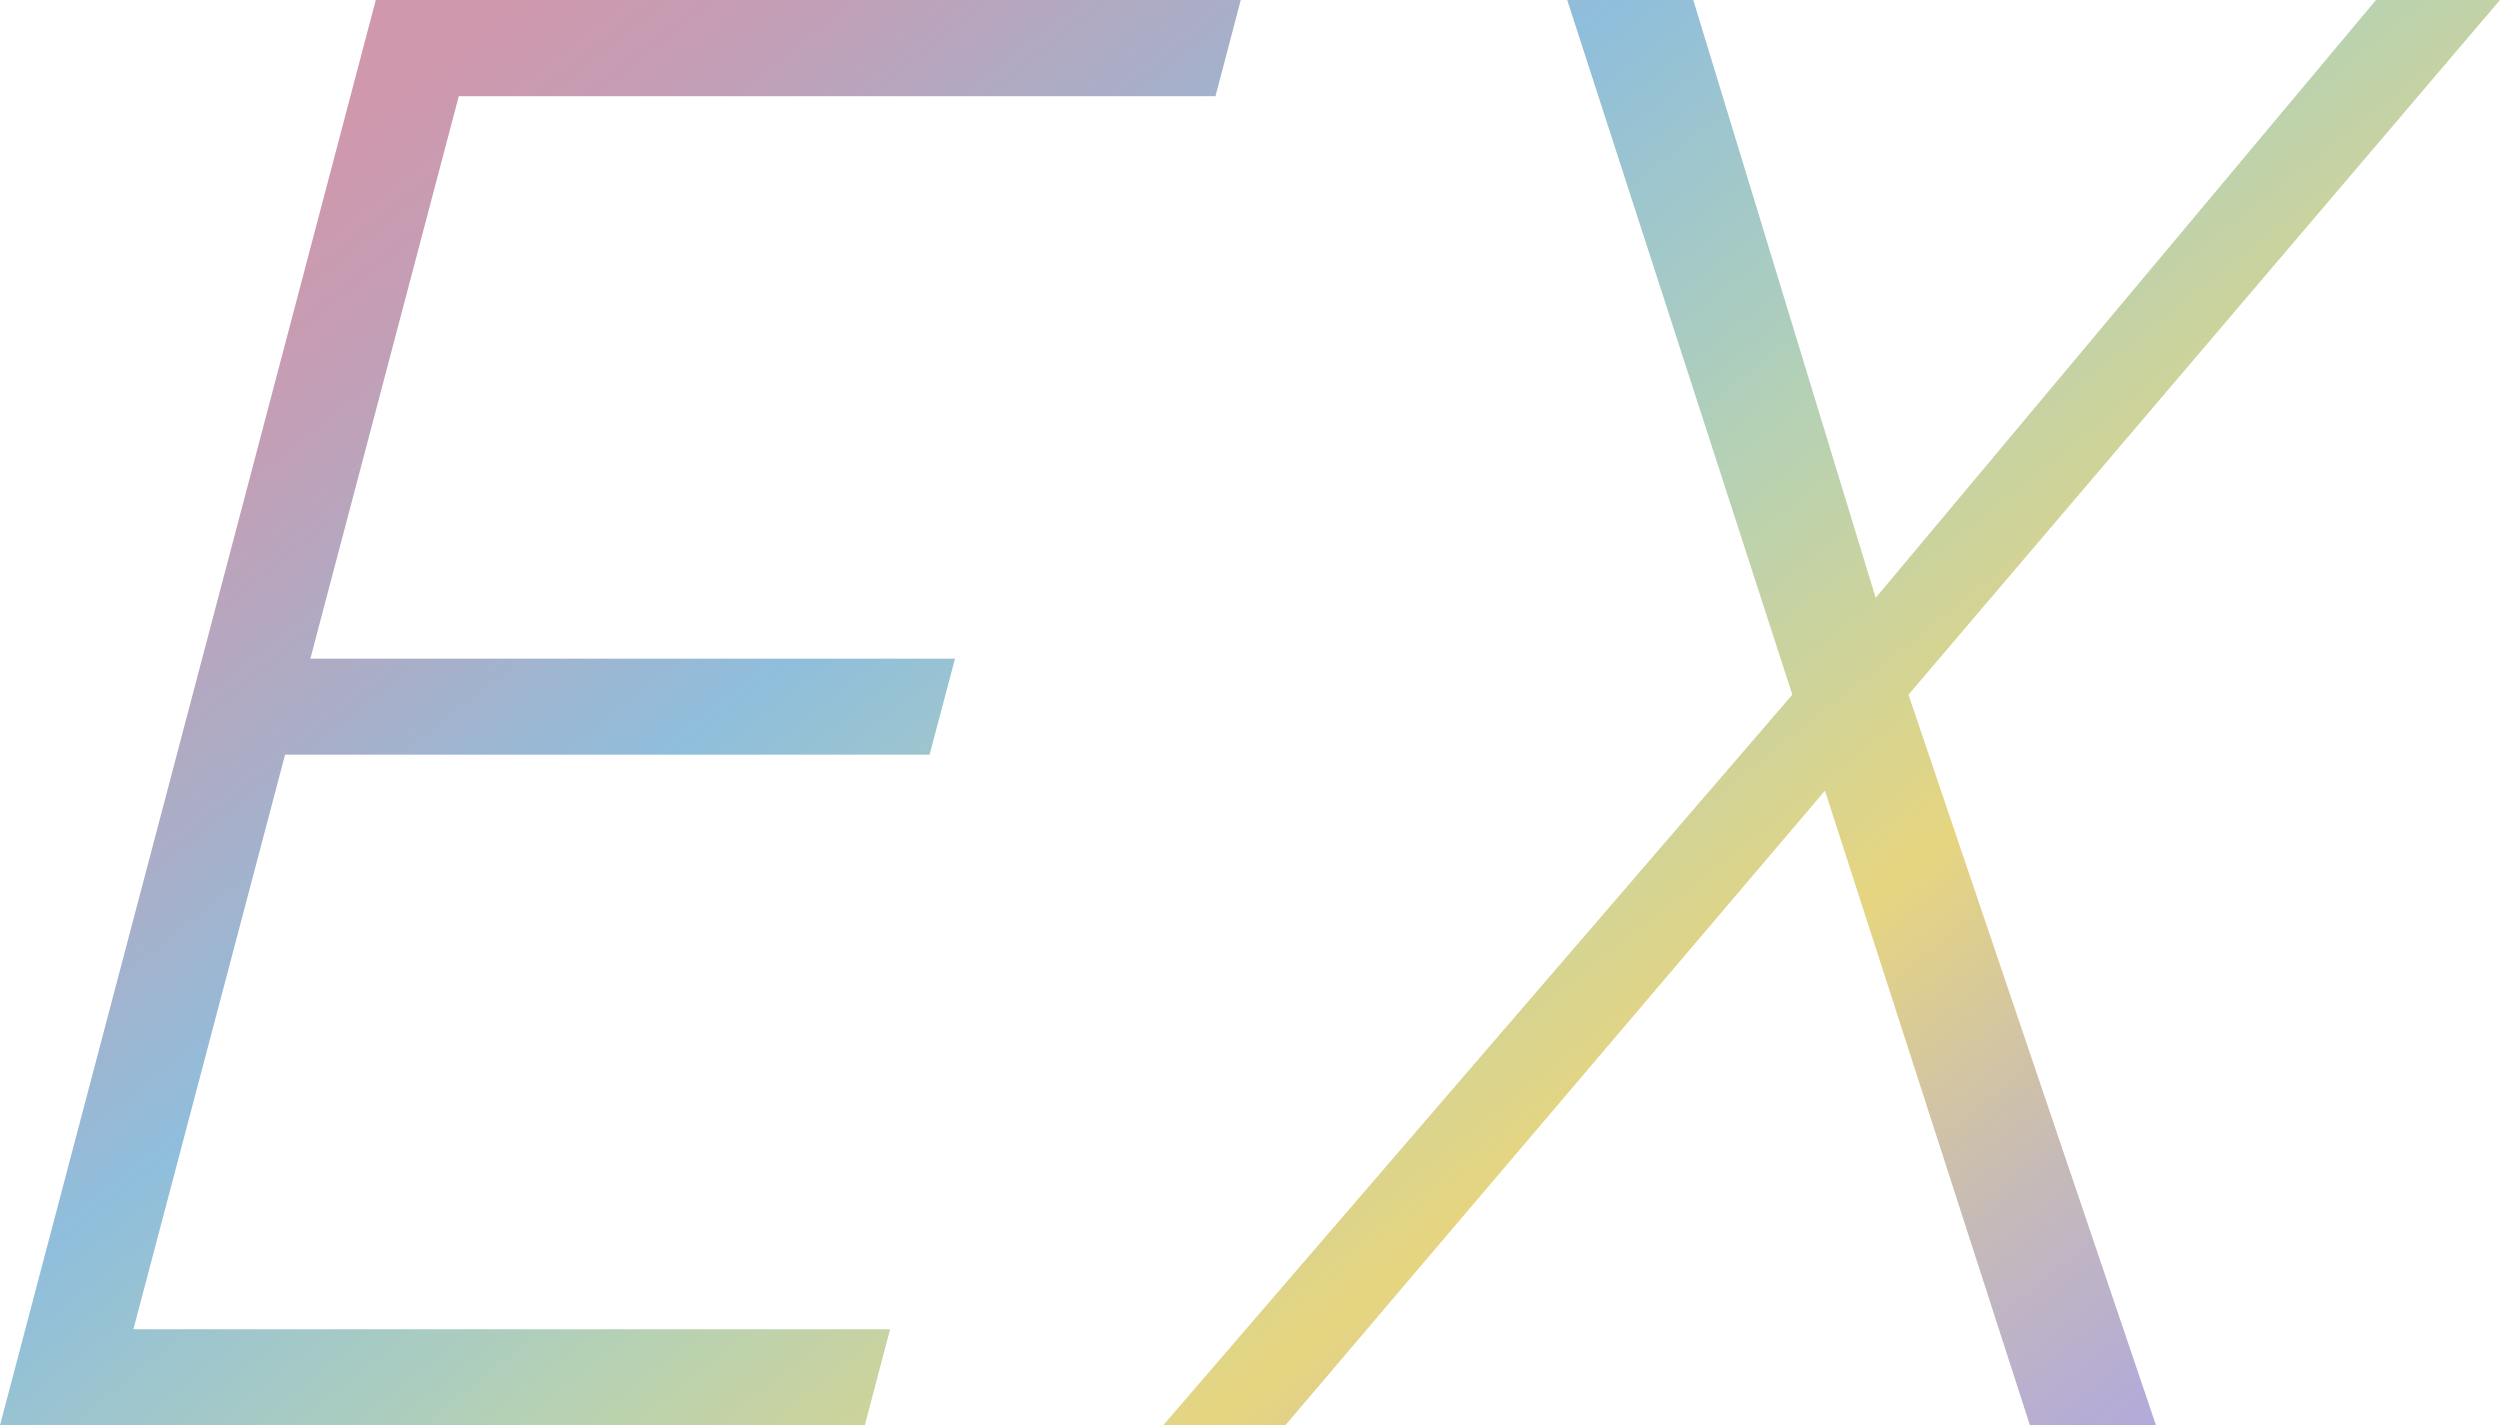
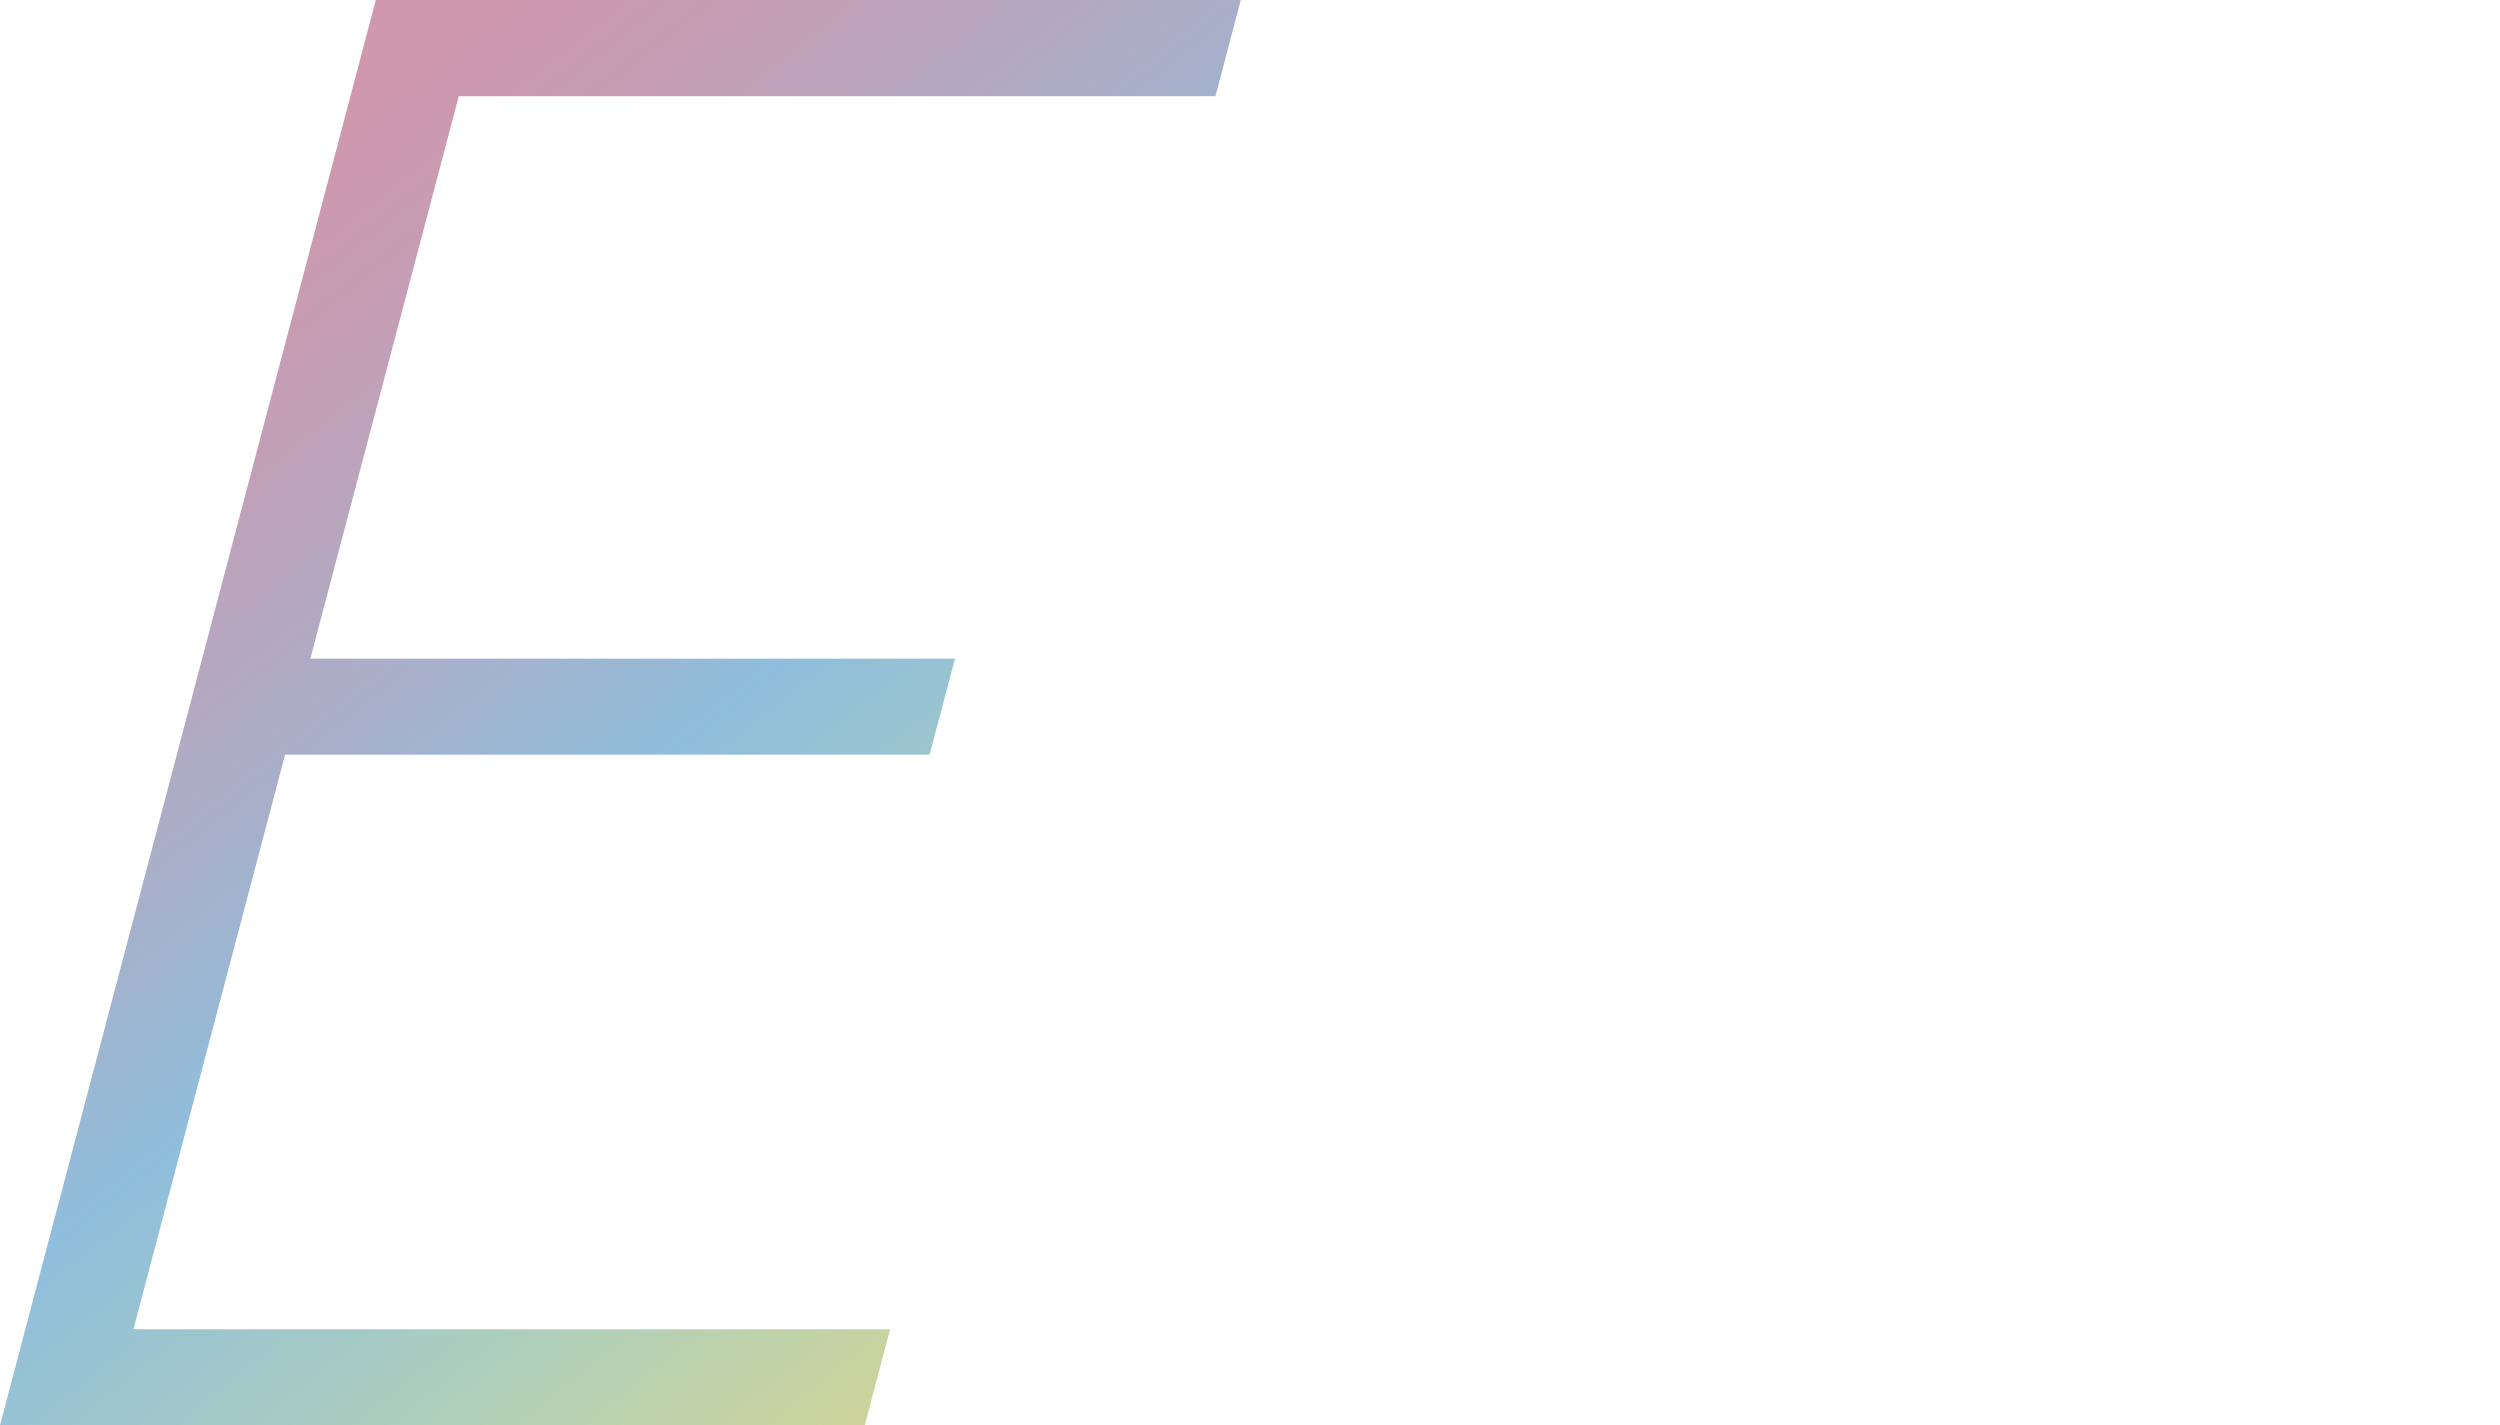
<svg xmlns="http://www.w3.org/2000/svg" xmlns:xlink="http://www.w3.org/1999/xlink" viewBox="0 0 146.36 83.44">
  <defs>
    <style>.a{fill:url(#a);}.b{fill:url(#b);}</style>
    <linearGradient id="a" x1="-1846.39" y1="0.52" x2="-1730.39" y2="116.52" gradientTransform="matrix(1, 0, -0.26, 1, 1852.52, 0)" gradientUnits="userSpaceOnUse">
      <stop offset="0.1" stop-color="#cf98ad" />
      <stop offset="0.17" stop-color="#c49eb5" />
      <stop offset="0.29" stop-color="#a8afc9" />
      <stop offset="0.38" stop-color="#8fbedc" />
      <stop offset="0.52" stop-color="#accdbe" />
      <stop offset="0.55" stop-color="#b4d1b6" />
      <stop offset="0.73" stop-color="#e6d580" />
      <stop offset="0.75" stop-color="#e1d189" />
      <stop offset="0.86" stop-color="#c6bab8" />
      <stop offset="0.95" stop-color="#b5acd6" />
      <stop offset="1" stop-color="#afa7e1" />
    </linearGradient>
    <linearGradient id="b" x1="-1810.93" y1="-34.93" x2="-1694.94" y2="81.06" xlink:href="#a" />
  </defs>
  <path class="a" d="M0,83.44,22,0H72.64L71.16,5.63H26.86L18.17,38.56H55.91l-1.49,5.62H16.69L7.81,77.82h44.3l-1.48,5.62Z" />
-   <path class="b" d="M118.84,83.44l-12-37.15L75.25,83.44H68.1l36.83-42.77L91.75,0h7.38l10.68,35L139.1,0h7.26L111.73,40.67l14.49,42.77Z" />
</svg>